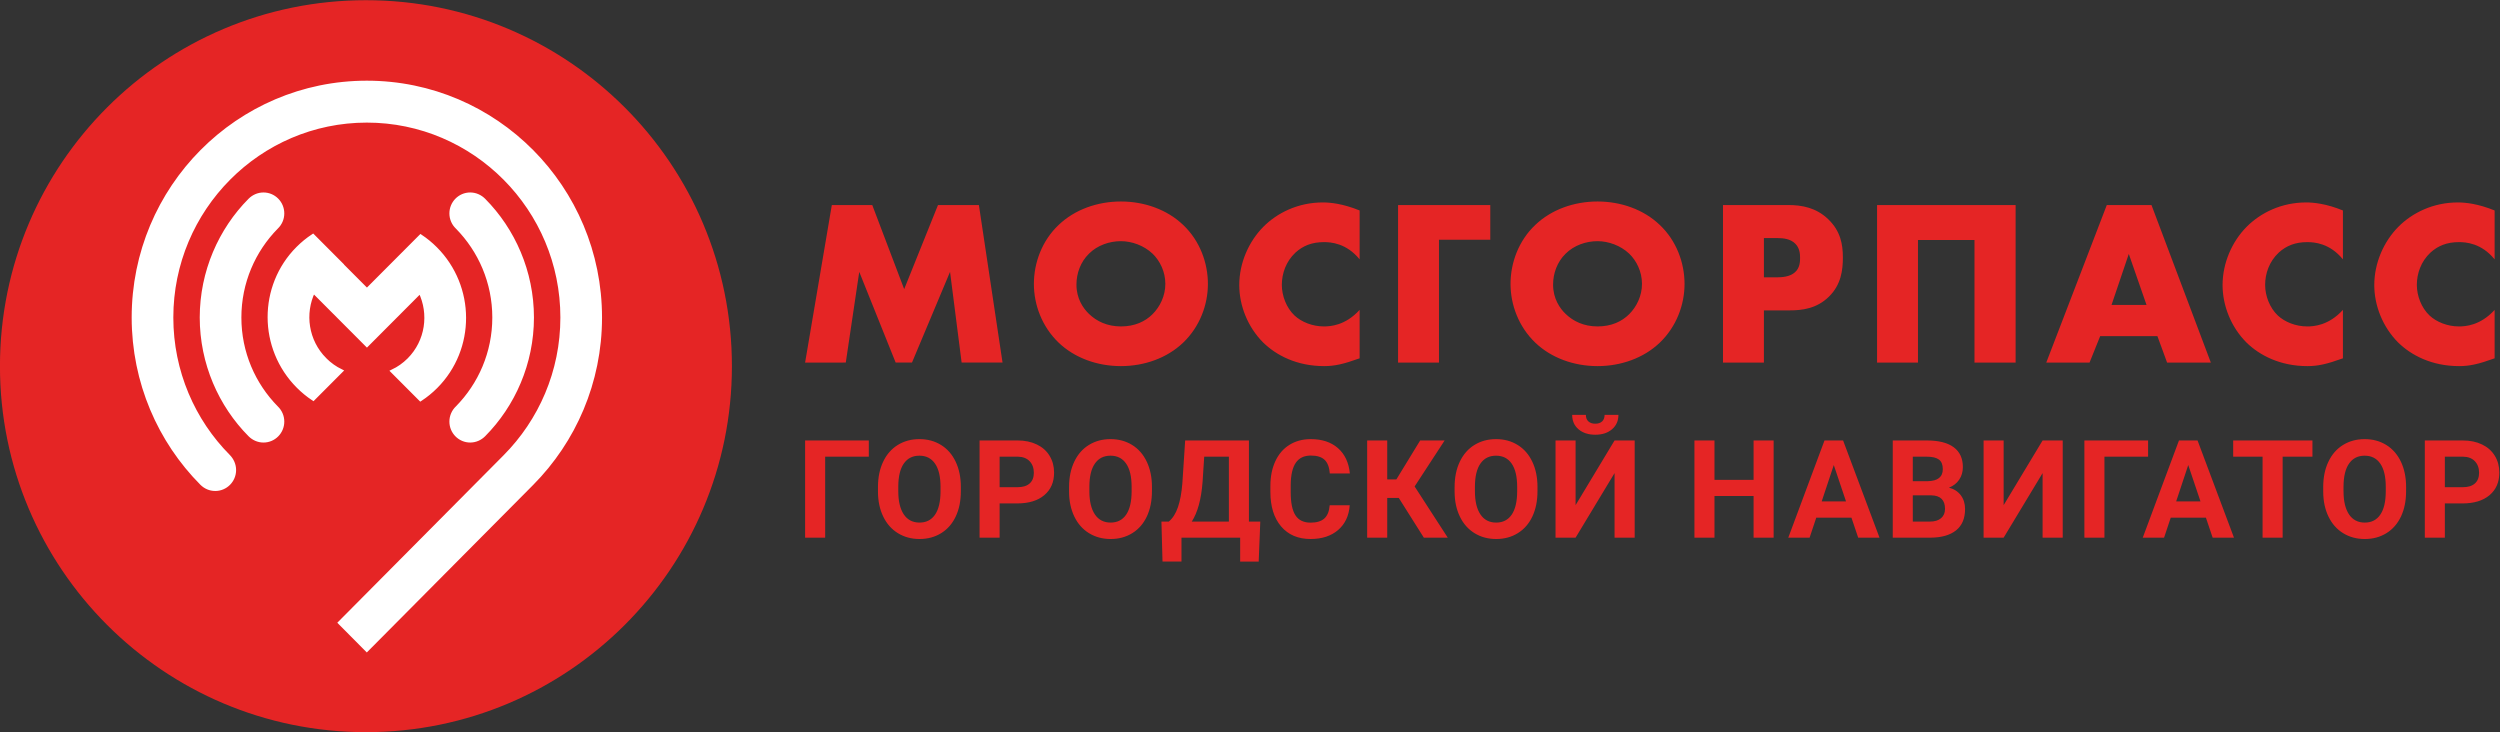
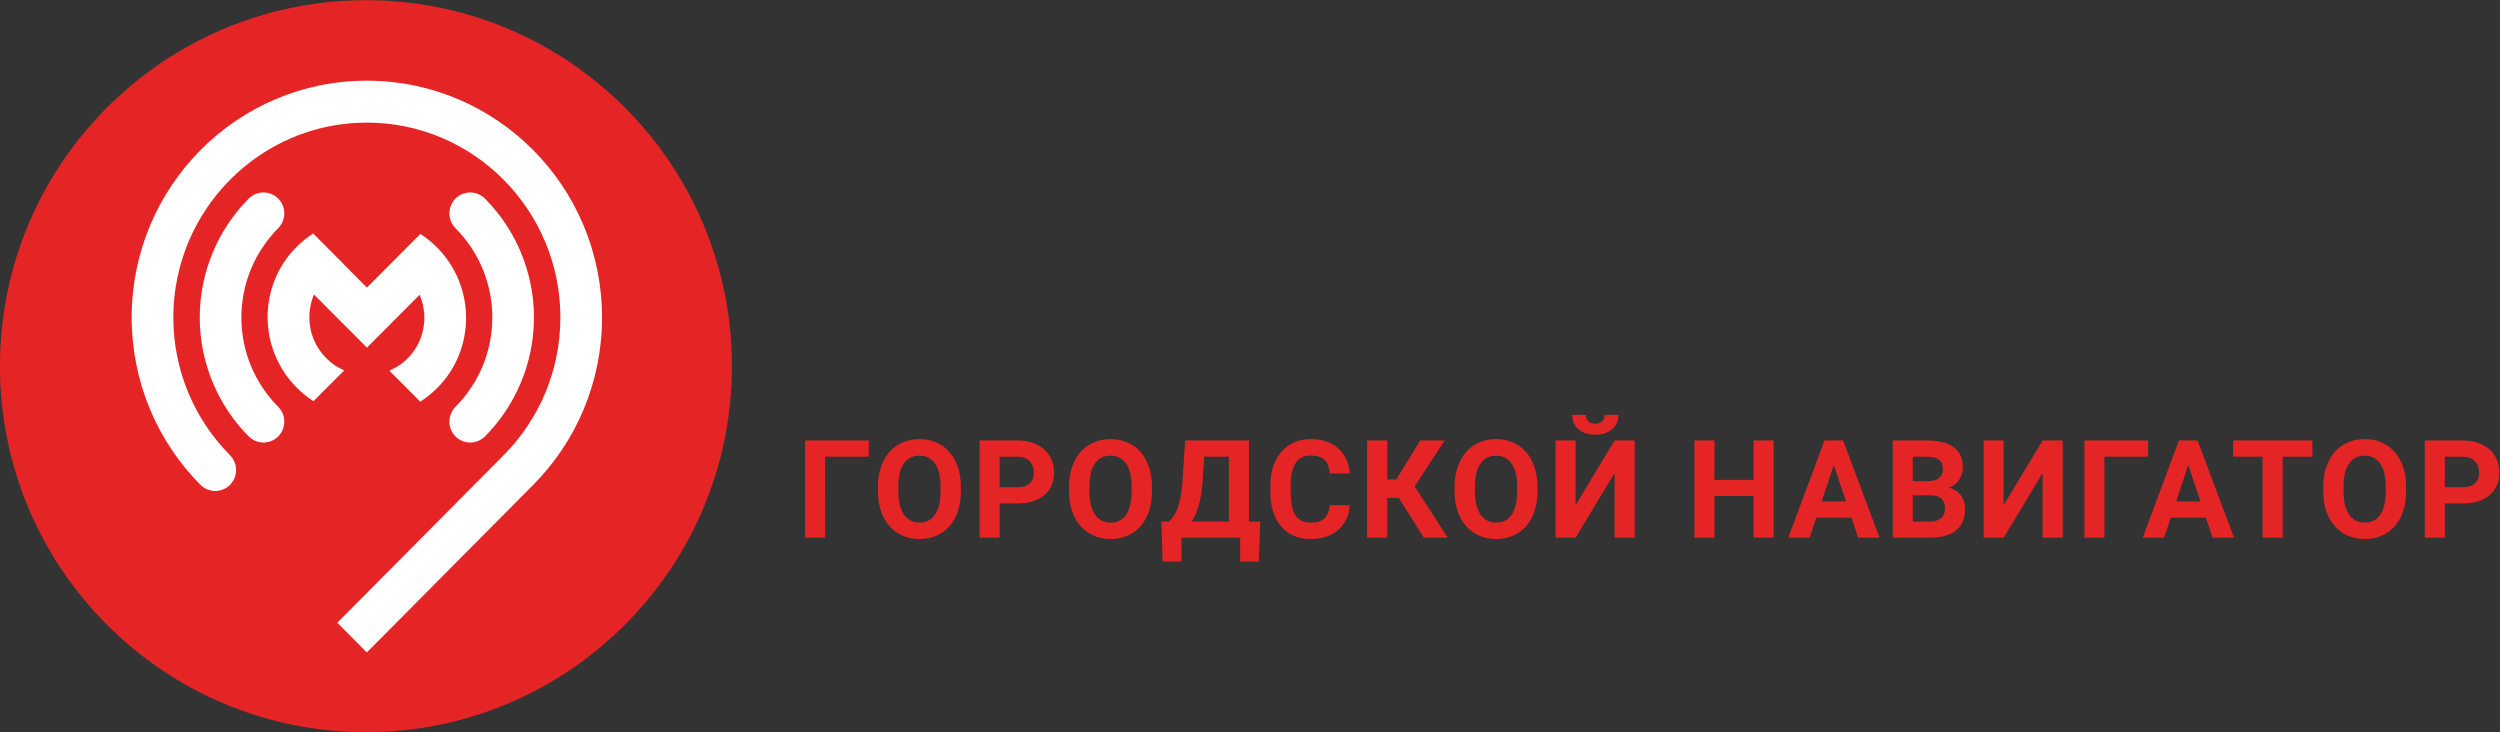
<svg xmlns="http://www.w3.org/2000/svg" xmlns:ns1="http://sodipodi.sourceforge.net/DTD/sodipodi-0.dtd" xmlns:ns2="http://www.inkscape.org/namespaces/inkscape" version="1.1" id="svg2" xml:space="preserve" width="3642.307" height="1066.667" viewBox="0 0 3642.307 1066.667" ns1:docname="macro.svg" ns2:version="0.92.4 (unknown)">
  <rect x="0" y="0" width="3642.307" height="1066.667" fill="#333333" stroke="none" />
  <defs id="defs6">
    <clipPath clipPathUnits="userSpaceOnUse" id="clipPath20">
      <path d="m 5880,1000 c 2209.14,0 4000,1790.86 4000,4000 0,2209.14 -1790.86,4000 -4000,4000 -2209.14,0 -4000,-1790.86 -4000,-4000 0,-2209.14 1790.86,-4000 4000,-4000 z" id="path18" ns2:connector-curvature="0" style="clip-rule:evenodd" />
    </clipPath>
    <clipPath clipPathUnits="userSpaceOnUse" id="clipPath26">
      <path d="M 0,0 H 31080 V 10000 H 0 Z" id="path24" ns2:connector-curvature="0" />
    </clipPath>
    <clipPath clipPathUnits="userSpaceOnUse" id="clipPath36">
      <path d="m 4083.9,5532.02 c 0,500.19 205.05,958.48 527.31,1283.1 38.06,38.25 90.59,63.14 149,63.14 114.35,0 207.07,-93.4 207.07,-208.64 0,-59.68 -25.01,-113.24 -64.79,-151.32 -249.63,-253.42 -404.17,-601.93 -404.17,-986.28 0,-384.34 154.54,-732.86 404.17,-986.27 39.78,-38.09 64.79,-91.64 64.79,-151.33 0,-115.24 -92.72,-208.64 -207.07,-208.64 -58.41,0 -110.94,24.89 -149,63.14 -322.26,324.63 -527.31,782.9 -527.31,1283.1 z m 3197.69,0 c 0,384.35 -154.54,732.86 -404.17,986.28 -39.76,38.08 -64.79,91.64 -64.79,151.32 0,115.24 92.74,208.64 207.07,208.64 58.43,0 110.96,-24.89 149,-63.14 322.26,-324.62 527.31,-782.91 527.31,-1283.1 0,-500.2 -205.05,-958.47 -527.31,-1283.1 -38.04,-38.25 -90.57,-63.14 -149,-63.14 -114.33,0 -207.07,93.4 -207.07,208.64 0,59.69 25.03,113.24 64.79,151.33 249.63,253.41 404.17,601.93 404.17,986.27 z M 5431.87,5072.83 c 52.65,-52.78 112.16,-94.49 175.55,-125.45 l -303.24,-304.04 c -58.43,38.89 -113.89,84.08 -165.35,135.69 -415.98,417.06 -417.51,1094.3 -3.41,1509.47 51.48,51.63 107.03,96.79 165.58,135.53 l 304.72,-305.52 c -0.45,-0.23 -0.88,-0.49 -1.34,-0.72 l 286.6,-287.34 284.22,284.98 74.91,75.08 228.02,228.62 c 57.51,-38.51 112.18,-83.1 162.92,-133.97 416.08,-417.16 417.64,-1094.45 3.49,-1509.68 -52.25,-52.39 -108.69,-98.1 -168.2,-137.23 l -305.01,305.8 c 64.73,30.85 125.37,72.94 178.85,126.53 200.28,200.8 241.05,501.81 122.98,744.79 l -572.18,-573.66 -10,-10.03 -585.25,586.77 c -117.14,-242.47 -75.03,-543.93 126.14,-745.62 z M 5889.95,8100 C 7298.38,8100 8440,6950.21 8440,5532.02 8440,4823.48 8154.91,4182.06 7694.17,3717.34 L 5889.5,1900 5595.69,2195.9 7399.05,4011.95 c 386.9,389.41 626.52,927.14 626.52,1520.07 0,1185.77 -958.05,2150.62 -2135.62,2150.62 -1177.41,0 -2135.48,-964.85 -2135.48,-2150.62 0,-591.7 239.26,-1130.07 622.59,-1516.08 38.68,-39.01 63.49,-92.44 63.49,-150.99 0,-115.09 -92.8,-208.58 -207.07,-208.58 -58.19,0 -109.74,23.13 -148.84,62.27 C 3625.67,4180.91 3340,4824.09 3340,5532.02 3340,6950.21 4481.74,8100 5889.95,8100 Z" id="path34" ns2:connector-curvature="0" style="clip-rule:evenodd" />
    </clipPath>
    <clipPath clipPathUnits="userSpaceOnUse" id="clipPath42">
      <path d="M 0,0 H 31080 V 10000 H 0 Z" id="path40" ns2:connector-curvature="0" />
    </clipPath>
    <clipPath clipPathUnits="userSpaceOnUse" id="clipPath54">
      <path d="m 11376.2,4010.89 h -477 V 3125.73 H 10680 v 1062.48 h 696.2 z m 1006,-378 c 0,-104.59 -18.5,-196.29 -55.6,-275.1 -37,-78.82 -89.9,-139.63 -158.8,-182.44 -69,-42.81 -148,-64.21 -237.1,-64.21 -88.2,0 -166.8,21.16 -236,63.49 -69.1,42.32 -122.7,102.76 -160.7,181.33 -38,78.57 -57.2,168.93 -57.7,271.09 v 52.54 c 0,104.6 18.9,196.67 56.6,276.21 37.8,79.54 91.1,140.59 160,183.16 68.9,42.57 147.7,63.85 236.3,63.85 88.7,0 167.4,-21.28 236.4,-63.85 68.9,-42.57 122.2,-103.62 159.9,-183.16 37.8,-79.54 56.7,-171.37 56.7,-275.48 z m -222.1,48.16 c 0,111.41 -20,196.06 -59.9,253.95 -40,57.89 -96.9,86.84 -171,86.84 -73.5,0 -130.2,-28.58 -170.2,-85.75 -39.9,-57.16 -60.1,-140.95 -60.6,-251.39 v -51.81 c 0,-108.48 20,-192.64 59.9,-252.48 39.9,-59.84 97.4,-89.76 172.4,-89.76 73.5,0 130,28.82 169.5,86.47 39.4,57.65 59.4,141.69 59.9,252.12 z m 645.8,-180.97 v -374.35 h -219.1 v 1062.48 h 414.9 c 79.9,0 150.1,-14.59 210.7,-43.78 60.7,-29.19 107.3,-70.66 139.9,-124.42 32.7,-53.75 49,-114.93 49,-183.52 0,-104.11 -35.7,-186.2 -107,-246.29 -71.4,-60.08 -170.1,-90.12 -296.3,-90.12 z m 0,177.33 h 195.8 c 57.9,0 102.1,13.62 132.6,40.86 30.4,27.25 45.6,66.16 45.6,116.76 0,52.05 -15.3,94.13 -46,126.24 -30.7,32.11 -73,48.65 -127.1,49.62 h -200.9 z m 1664.9,-44.52 c 0,-104.59 -18.5,-196.29 -55.5,-275.1 -37,-78.82 -90,-139.63 -158.9,-182.44 -68.9,-42.81 -147.9,-64.21 -237.1,-64.21 -88.1,0 -166.8,21.16 -235.9,63.49 -69.2,42.32 -122.7,102.76 -160.7,181.33 -38,78.57 -57.3,168.93 -57.7,271.09 v 52.54 c 0,104.6 18.8,196.67 56.6,276.21 37.7,79.54 91,140.59 160,183.16 68.9,42.57 147.7,63.85 236.3,63.85 88.6,0 167.4,-21.28 236.3,-63.85 68.9,-42.57 122.2,-103.62 160,-183.16 37.7,-79.54 56.6,-171.37 56.6,-275.48 z m -222.1,48.16 c 0,111.41 -19.9,196.06 -59.9,253.95 -39.9,57.89 -96.9,86.84 -170.9,86.84 -73.6,0 -130.3,-28.58 -170.2,-85.75 -40,-57.16 -60.2,-140.95 -60.7,-251.39 v -51.81 c 0,-108.48 20,-192.64 59.9,-252.48 40,-59.84 97.4,-89.76 172.4,-89.76 73.6,0 130.1,28.82 169.5,86.47 39.5,57.65 59.4,141.69 59.9,252.12 z m 1388.8,-816.56 h -202.4 v 261.24 h -641.4 v -260.51 h -207.4 l -11.7,436.38 h 80.3 c 43.4,36 76.9,88.9 100.5,158.71 23.6,69.81 39.6,156.28 47.8,259.42 l 30.7,468.48 h 696.9 V 3301.6 h 124.2 z m -731.3,437.11 h 405.5 v 709.29 h -269.6 l -18.2,-279.48 c -14.7,-187.3 -53.9,-330.57 -117.7,-429.81 z m 1726.3,178.05 c -8.3,-114.33 -50.5,-204.33 -126.7,-270 -76.3,-65.68 -176.7,-98.51 -301.4,-98.51 -136.3,0 -243.6,45.85 -321.8,137.55 -78.1,91.7 -117.2,217.58 -117.2,377.63 v 64.95 c 0,102.16 18,192.16 54,270 36.1,77.84 87.6,137.55 154.5,179.15 67,41.59 144.8,62.39 233.4,62.39 122.8,0 221.6,-32.84 296.6,-98.51 75,-65.68 118.4,-157.87 130.1,-276.57 h -219.2 c -5.3,68.59 -24.5,118.34 -57.3,149.23 -32.9,30.89 -82.9,46.34 -150.2,46.34 -73,0 -127.7,-26.15 -164,-78.45 -36.2,-52.3 -54.9,-133.42 -55.8,-243.36 v -80.27 c 0,-114.81 17.4,-198.73 52.2,-251.76 34.8,-53.03 89.7,-79.54 164.7,-79.54 67.7,0 118.2,15.45 151.6,46.34 33.4,30.89 52.5,78.69 57.4,143.39 z m 536.3,80.27 h -126.4 v -434.19 h -219.2 v 1062.48 h 219.2 v -425.42 h 100.1 l 260,425.42 h 267.4 l -328,-502.78 362.3,-559.7 h -261.5 z m 1515.8,72.97 c 0,-104.59 -18.5,-196.29 -55.5,-275.1 -37,-78.82 -90,-139.63 -158.9,-182.44 -68.9,-42.81 -147.9,-64.21 -237,-64.21 -88.2,0 -166.8,21.16 -236,63.49 -69.1,42.32 -122.7,102.76 -160.7,181.33 -38,78.57 -57.2,168.93 -57.7,271.09 v 52.54 c 0,104.6 18.9,196.67 56.6,276.21 37.7,79.54 91.1,140.59 160,183.16 68.9,42.57 147.7,63.85 236.3,63.85 88.6,0 167.4,-21.28 236.3,-63.85 68.9,-42.57 122.3,-103.62 160,-183.16 37.8,-79.54 56.6,-171.37 56.6,-275.48 z m -222,48.16 c 0,111.41 -20,196.06 -59.9,253.95 -40,57.89 -97,86.84 -171,86.84 -73.5,0 -130.3,-28.58 -170.2,-85.75 -39.9,-57.16 -60.1,-140.95 -60.6,-251.39 v -51.81 c 0,-108.48 19.9,-192.64 59.9,-252.48 39.9,-59.84 97.4,-89.76 172.4,-89.76 73.5,0 130,28.82 169.5,86.47 39.4,57.65 59.4,141.69 59.9,252.12 z m 1064.4,507.16 h 219.9 V 3125.73 H 19527 v 705.65 l -425.9,-705.65 h -219.2 v 1062.48 h 219.2 v -707.1 z m 42.3,279.49 c 0,-64.7 -23.2,-117 -69.7,-156.89 -46.5,-39.89 -107.5,-59.84 -183,-59.84 -75.5,0 -136.5,19.71 -183,59.11 -46.5,39.4 -69.8,91.95 -69.8,157.62 h 149.8 c 0,-30.65 9.1,-54.36 27.4,-71.15 18.2,-16.78 43.4,-25.17 75.6,-25.17 31.6,0 56.5,8.39 74.5,25.17 18,16.79 27,40.5 27,71.15 z m 1696.4,-1341.97 h -219.2 v 455.35 h -427.3 V 3125.73 H 20400 v 1062.48 h 219.2 v -430.53 h 427.3 v 430.53 h 219.2 z m 850.4,218.92 h -384.3 l -73,-218.92 h -233.1 l 396,1062.48 h 203.1 l 398.1,-1062.48 h -233 z m -325.1,177.32 h 265.9 l -133.7,397.71 z m 776.6,-396.24 v 1062.48 h 372.5 c 129.1,0 227,-24.68 293.7,-74.06 66.7,-49.38 100.1,-121.74 100.1,-217.1 0,-52.05 -13.4,-97.9 -40.2,-137.55 -26.8,-39.65 -64,-68.71 -111.8,-87.2 54.6,-13.62 97.6,-41.11 129,-82.46 31.4,-41.35 47.1,-91.95 47.1,-151.79 0,-102.16 -32.6,-179.51 -97.9,-232.05 -65.3,-52.54 -158.3,-79.3 -279,-80.27 z m 219.1,462.65 V 3301.6 h 187.8 c 51.6,0 91.9,12.28 120.9,36.85 29,24.57 43.4,58.5 43.4,101.8 0,97.29 -50.4,146.67 -151.2,148.13 z m 0,154.7 h 162.2 c 110.6,1.95 165.8,45.97 165.8,132.08 0,48.16 -14,82.82 -42,103.99 -28,21.16 -72.2,31.74 -132.6,31.74 h -153.4 z m 1418.7,445.13 h 219.9 V 3125.73 h -219.9 v 705.65 l -425.8,-705.65 h -219.2 v 1062.48 h 219.2 v -707.1 z m 1152.9,-177.32 h -477.1 v -885.16 h -219.1 v 1062.48 h 696.2 z m 631.9,-666.24 h -384.3 l -73,-218.92 h -233 l 395.9,1062.48 h 203.1 L 26297,3125.73 h -233 z m -325.1,177.32 h 265.9 l -133.7,397.71 z m 1489.6,488.92 h -325.8 v -885.16 h -219.2 v 885.16 h -321.4 v 177.32 h 866.4 z m 1023.5,-378 c 0,-104.59 -18.5,-196.29 -55.5,-275.1 -37,-78.82 -90,-139.63 -158.9,-182.44 -68.9,-42.81 -147.9,-64.21 -237.1,-64.21 -88.1,0 -166.8,21.16 -235.9,63.49 -69.2,42.32 -122.7,102.76 -160.7,181.33 -38,78.57 -57.3,168.93 -57.7,271.09 v 52.54 c 0,104.6 18.8,196.67 56.6,276.21 37.7,79.54 91,140.59 160,183.16 68.9,42.57 147.6,63.85 236.3,63.85 88.6,0 167.4,-21.28 236.3,-63.85 68.9,-42.57 122.2,-103.62 160,-183.16 37.7,-79.54 56.6,-171.37 56.6,-275.48 z m -222.1,48.16 c 0,111.41 -19.9,196.06 -59.9,253.95 -39.9,57.89 -96.9,86.84 -170.9,86.84 -73.6,0 -130.3,-28.58 -170.2,-85.75 -40,-57.16 -60.2,-140.95 -60.7,-251.39 v -51.81 c 0,-108.48 20,-192.64 59.9,-252.48 40,-59.84 97.4,-89.76 172.4,-89.76 73.6,0 130.1,28.82 169.5,86.47 39.5,57.65 59.4,141.69 59.9,252.12 z m 645.8,-180.97 v -374.35 h -219.1 v 1062.48 h 414.9 c 79.9,0 150.2,-14.59 210.8,-43.78 60.6,-29.19 107.2,-70.66 139.9,-124.42 32.6,-53.75 48.9,-114.93 48.9,-183.52 0,-104.11 -35.7,-186.2 -107,-246.29 -71.3,-60.08 -170.1,-90.12 -296.2,-90.12 z m 0,177.33 h 195.8 c 58,0 102.2,13.62 132.6,40.86 30.5,27.25 45.7,66.16 45.7,116.76 0,52.05 -15.4,94.13 -46,126.24 -30.7,32.11 -73.1,48.65 -127.2,49.62 h -200.9 z" id="path52" ns2:connector-curvature="0" style="clip-rule:evenodd" />
    </clipPath>
    <clipPath clipPathUnits="userSpaceOnUse" id="clipPath60">
      <path d="M 0,0 H 31080 V 10000 H 0 Z" id="path58" ns2:connector-curvature="0" />
    </clipPath>
    <clipPath clipPathUnits="userSpaceOnUse" id="clipPath72">
      <path d="m 11124.5,5039.5 147.3,991.25 397.9,-991.25 h 178.4 l 416,991.25 126.6,-991.25 h 447.1 l -258.4,1721.78 h -447.1 l -369.5,-918.97 -348.9,918.97 H 10972 L 10680,5039.5 Z m 3958,859.6 c 0,-227.16 -87.9,-467.23 -271.3,-642.76 -175.8,-167.79 -423.8,-255.56 -679.7,-255.56 -255.8,0 -503.9,87.77 -679.6,255.56 -183.5,175.53 -271.4,415.6 -271.4,642.76 0,229.74 87.9,472.39 271.4,645.35 175.7,167.78 423.8,255.55 679.6,255.55 255.9,0 503.9,-87.77 679.7,-255.55 183.4,-172.96 271.3,-415.61 271.3,-645.35 z m -951,467.23 c -124,0 -255.8,-43.88 -348.8,-136.81 -93.1,-90.35 -137,-216.84 -137,-338.16 0,-152.31 72.4,-258.14 137,-320.09 82.7,-80.03 198.9,-136.82 348.8,-136.82 152.5,0 266.2,54.21 346.3,134.23 80.1,80.03 139.5,198.77 139.5,330.42 0,134.23 -59.4,252.97 -139.5,330.42 -95.6,90.34 -227.4,136.81 -346.3,136.81 z m 2609.1,-751.18 c -157.6,-172.95 -323,-180.7 -390.2,-180.7 -126.6,0 -245.5,49.05 -320.5,118.75 -90.4,85.18 -139.5,216.83 -139.5,335.57 0,121.33 43.9,255.56 149.9,353.65 82.7,74.86 180.9,113.58 310.1,113.58 74.9,0 245.5,-10.32 390.2,-188.44 v 534.35 c -183.5,74.86 -320.4,87.77 -403.1,87.77 -268.8,0 -498.8,-113.59 -651.2,-268.47 -155.1,-157.46 -261.1,-389.79 -261.1,-635.02 0,-224.58 93.1,-459.48 261.1,-627.27 142.1,-139.4 366.9,-258.14 666.7,-258.14 111.1,0 209.3,20.65 387.6,85.18 z m 1428.1,1146.13 H 17160.9 V 5039.5 h 447 v 1342.32 h 560.8 z m 2123.2,-862.18 c 0,-227.16 -87.8,-467.23 -271.3,-642.76 -175.7,-167.79 -423.8,-255.56 -679.6,-255.56 -255.9,0 -503.9,87.77 -679.7,255.56 -183.4,175.53 -271.3,415.6 -271.3,642.76 0,229.74 87.9,472.39 271.3,645.35 175.8,167.78 423.8,255.55 679.7,255.55 255.8,0 503.9,-87.77 679.6,-255.55 183.5,-172.96 271.3,-415.61 271.3,-645.35 z m -950.9,467.23 c -124.1,0 -255.9,-43.88 -348.9,-136.81 -93,-90.35 -137,-216.84 -137,-338.16 0,-152.31 72.4,-258.14 137,-320.09 82.7,-80.03 199,-136.82 348.9,-136.82 152.4,0 266.1,54.21 346.3,134.23 80.1,80.03 139.5,198.77 139.5,330.42 0,134.23 -59.4,252.97 -139.5,330.42 -95.7,90.34 -227.5,136.81 -346.3,136.81 z m 2100,-756.35 h -281.7 V 5039.5 h -447.1 v 1721.78 h 713.3 c 149.8,0 304.9,-28.4 436.7,-154.88 134.4,-129.07 160.2,-273.63 160.2,-418.19 0,-136.81 -18.1,-296.85 -152.5,-428.51 -134.3,-131.65 -294.6,-149.72 -428.9,-149.72 z m -281.7,789.91 v -428.51 h 149.9 c 46.5,0 134.3,5.16 188.6,54.21 54.3,46.46 56.9,116.16 56.9,157.46 0,46.47 -5.2,108.42 -51.7,154.88 -51.7,54.21 -134.4,61.96 -191.2,61.96 z M 23910.5,5039.5 V 6761.28 H 22396.2 V 5039.5 h 447 v 1339.73 h 617.6 V 5039.5 Z m 1655.5,0 -105.9,289.11 h -625.4 l -116.3,-289.11 h -472.9 l 661.5,1721.78 h 488.4 l 648.7,-1721.78 z m -607.3,629.86 h 382.5 l -193.8,557.57 z m 2529,-54.21 c -157.7,-172.95 -323,-180.7 -390.2,-180.7 -126.7,0 -245.5,49.05 -320.5,118.75 -90.4,85.18 -139.5,216.83 -139.5,335.57 0,121.33 43.9,255.56 149.9,353.65 82.7,74.86 180.9,113.58 310.1,113.58 74.9,0 245.5,-10.32 390.2,-188.44 v 534.35 c -183.5,74.86 -320.5,87.77 -403.1,87.77 -268.8,0 -498.8,-113.59 -651.3,-268.47 -155,-157.46 -261,-389.79 -261,-635.02 0,-224.58 93.1,-459.48 261,-627.27 142.2,-139.4 367,-258.14 666.8,-258.14 111.1,0 209.3,20.65 387.6,85.18 z m 1658.1,0 c -157.7,-172.95 -323,-180.7 -390.2,-180.7 -126.7,0 -245.5,49.05 -320.5,118.75 -90.4,85.18 -139.5,216.83 -139.5,335.57 0,121.33 43.9,255.56 149.9,353.65 82.7,74.86 180.9,113.58 310.1,113.58 74.9,0 245.5,-10.32 390.2,-188.44 v 534.35 c -183.5,74.86 -320.5,87.77 -403.2,87.77 -268.7,0 -498.7,-113.59 -651.2,-268.47 -155,-157.46 -261,-389.79 -261,-635.02 0,-224.58 93.1,-459.48 261,-627.27 142.2,-139.4 367,-258.14 666.7,-258.14 111.2,0 209.4,20.65 387.7,85.18 z" id="path70" ns2:connector-curvature="0" style="clip-rule:evenodd" />
    </clipPath>
    <clipPath clipPathUnits="userSpaceOnUse" id="clipPath78">
      <path d="M 0,0 H 31080 V 10000 H 0 Z" id="path76" ns2:connector-curvature="0" />
    </clipPath>
  </defs>
  <ns1:namedview pagecolor="#ffffff" bordercolor="#666666" borderopacity="1" objecttolerance="10" gridtolerance="10" guidetolerance="10" ns2:pageopacity="0" ns2:pageshadow="2" ns2:window-width="643" ns2:window-height="480" id="namedview4" showgrid="false" fit-margin-top="0" fit-margin-left="0" fit-margin-right="0" fit-margin-bottom="0" ns2:zoom="0.12162162" ns2:cx="1821.3333" ns2:cy="533.33334" ns2:window-x="67" ns2:window-y="455" ns2:window-maximized="0" ns2:current-layer="g10" />
  <g id="g10" ns2:groupmode="layer" ns2:label="ink_ext_XXXXXX" transform="matrix(1.333,0,0,-1.333,-250.667,1200)">
    <g id="g12" transform="scale(0.1)">
      <g id="g14">
        <g id="g16" clip-path="url(#clipPath20)">
          <g id="g22" clip-path="url(#clipPath26)">
            <path d="M 1780,900 H 9980 V 9100 H 1780 Z" style="fill:#e52525;fill-opacity:1;fill-rule:nonzero;stroke:none" id="path28" ns2:connector-curvature="0" />
          </g>
        </g>
      </g>
      <g id="g30">
        <g id="g32" clip-path="url(#clipPath36)">
          <g id="g38" clip-path="url(#clipPath42)">
            <path d="M 3240,1800 H 8540 V 8200 H 3240 Z" style="fill:#ffffff;fill-opacity:1;fill-rule:nonzero;stroke:none" id="path44" ns2:connector-curvature="0" />
          </g>
        </g>
      </g>
      <path d="m 4083.9,5532.02 c 0,500.19 205.05,958.48 527.31,1283.1 38.06,38.25 90.59,63.14 149,63.14 114.35,0 207.07,-93.4 207.07,-208.64 0,-59.68 -25.01,-113.24 -64.79,-151.32 -249.63,-253.42 -404.17,-601.93 -404.17,-986.28 0,-384.34 154.54,-732.86 404.17,-986.27 39.78,-38.09 64.79,-91.64 64.79,-151.33 0,-115.24 -92.72,-208.64 -207.07,-208.64 -58.41,0 -110.94,24.89 -149,63.14 -322.26,324.63 -527.31,782.9 -527.31,1283.1 z m 3197.69,0 c 0,384.35 -154.54,732.86 -404.17,986.28 -39.76,38.08 -64.79,91.64 -64.79,151.32 0,115.24 92.74,208.64 207.07,208.64 58.43,0 110.96,-24.89 149,-63.14 322.26,-324.62 527.31,-782.91 527.31,-1283.1 0,-500.2 -205.05,-958.47 -527.31,-1283.1 -38.04,-38.25 -90.57,-63.14 -149,-63.14 -114.33,0 -207.07,93.4 -207.07,208.64 0,59.69 25.03,113.24 64.79,151.33 249.63,253.41 404.17,601.93 404.17,986.27 z M 5431.87,5072.83 c 52.65,-52.78 112.16,-94.49 175.55,-125.45 l -303.24,-304.04 c -58.43,38.89 -113.89,84.08 -165.35,135.69 -415.98,417.06 -417.51,1094.3 -3.41,1509.47 51.48,51.63 107.03,96.79 165.58,135.53 l 304.72,-305.52 c -0.45,-0.23 -0.88,-0.49 -1.34,-0.72 l 286.6,-287.34 284.22,284.98 74.91,75.08 228.02,228.62 c 57.51,-38.51 112.18,-83.1 162.92,-133.97 416.08,-417.16 417.64,-1094.46 3.49,-1509.68 -52.25,-52.39 -108.69,-98.1 -168.2,-137.23 l -305.01,305.8 c 64.73,30.85 125.37,72.94 178.85,126.53 200.28,200.8 241.05,501.81 122.98,744.79 l -572.18,-573.66 -10,-10.03 -585.25,586.77 c -117.14,-242.47 -75.03,-543.93 126.14,-745.62 z M 5889.95,8100 C 7298.38,8100 8440,6950.21 8440,5532.02 8440,4823.48 8154.91,4182.06 7694.17,3717.34 L 5889.5,1900 5595.69,2195.9 7399.05,4011.95 c 386.9,389.41 626.52,927.14 626.52,1520.07 0,1185.77 -958.05,2150.62 -2135.62,2150.62 -1177.41,0 -2135.48,-964.85 -2135.48,-2150.62 0,-591.7 239.26,-1130.07 622.59,-1516.08 38.68,-39.01 63.49,-92.44 63.49,-150.99 0,-115.09 -92.8,-208.58 -207.07,-208.58 -58.19,0 -109.74,23.13 -148.84,62.27 C 3625.67,4180.91 3340,4824.09 3340,5532.02 3340,6950.21 4481.74,8100 5889.95,8100 Z" style="fill:none;stroke:#ffffff;stroke-width:40.8;stroke-linecap:butt;stroke-linejoin:miter;stroke-miterlimit:10;stroke-dasharray:none;stroke-opacity:1" id="path46" ns2:connector-curvature="0" />
      <g id="g48">
        <g id="g50" clip-path="url(#clipPath54)">
          <g id="g56" clip-path="url(#clipPath60)">
            <g id="g62" transform="scale(1.791)">
              <path d="M 5906.36,2549.95 H 16355.4 V 1543.3 H 5906.36" style="fill:#e52525;fill-opacity:1;fill-rule:nonzero;stroke:none" id="path64" ns2:connector-curvature="0" />
            </g>
          </g>
        </g>
      </g>
      <g id="g66">
        <g id="g68" clip-path="url(#clipPath72)">
          <g id="g74" clip-path="url(#clipPath78)">
            <g id="g80" transform="scale(1.788)">
-               <path d="M 5916.9,3858.85 H 16355.8 V 2740.78 H 5916.9" style="fill:#e52525;fill-opacity:1;fill-rule:nonzero;stroke:none" id="path82" ns2:connector-curvature="0" />
-             </g>
+               </g>
          </g>
        </g>
      </g>
    </g>
  </g>
</svg>